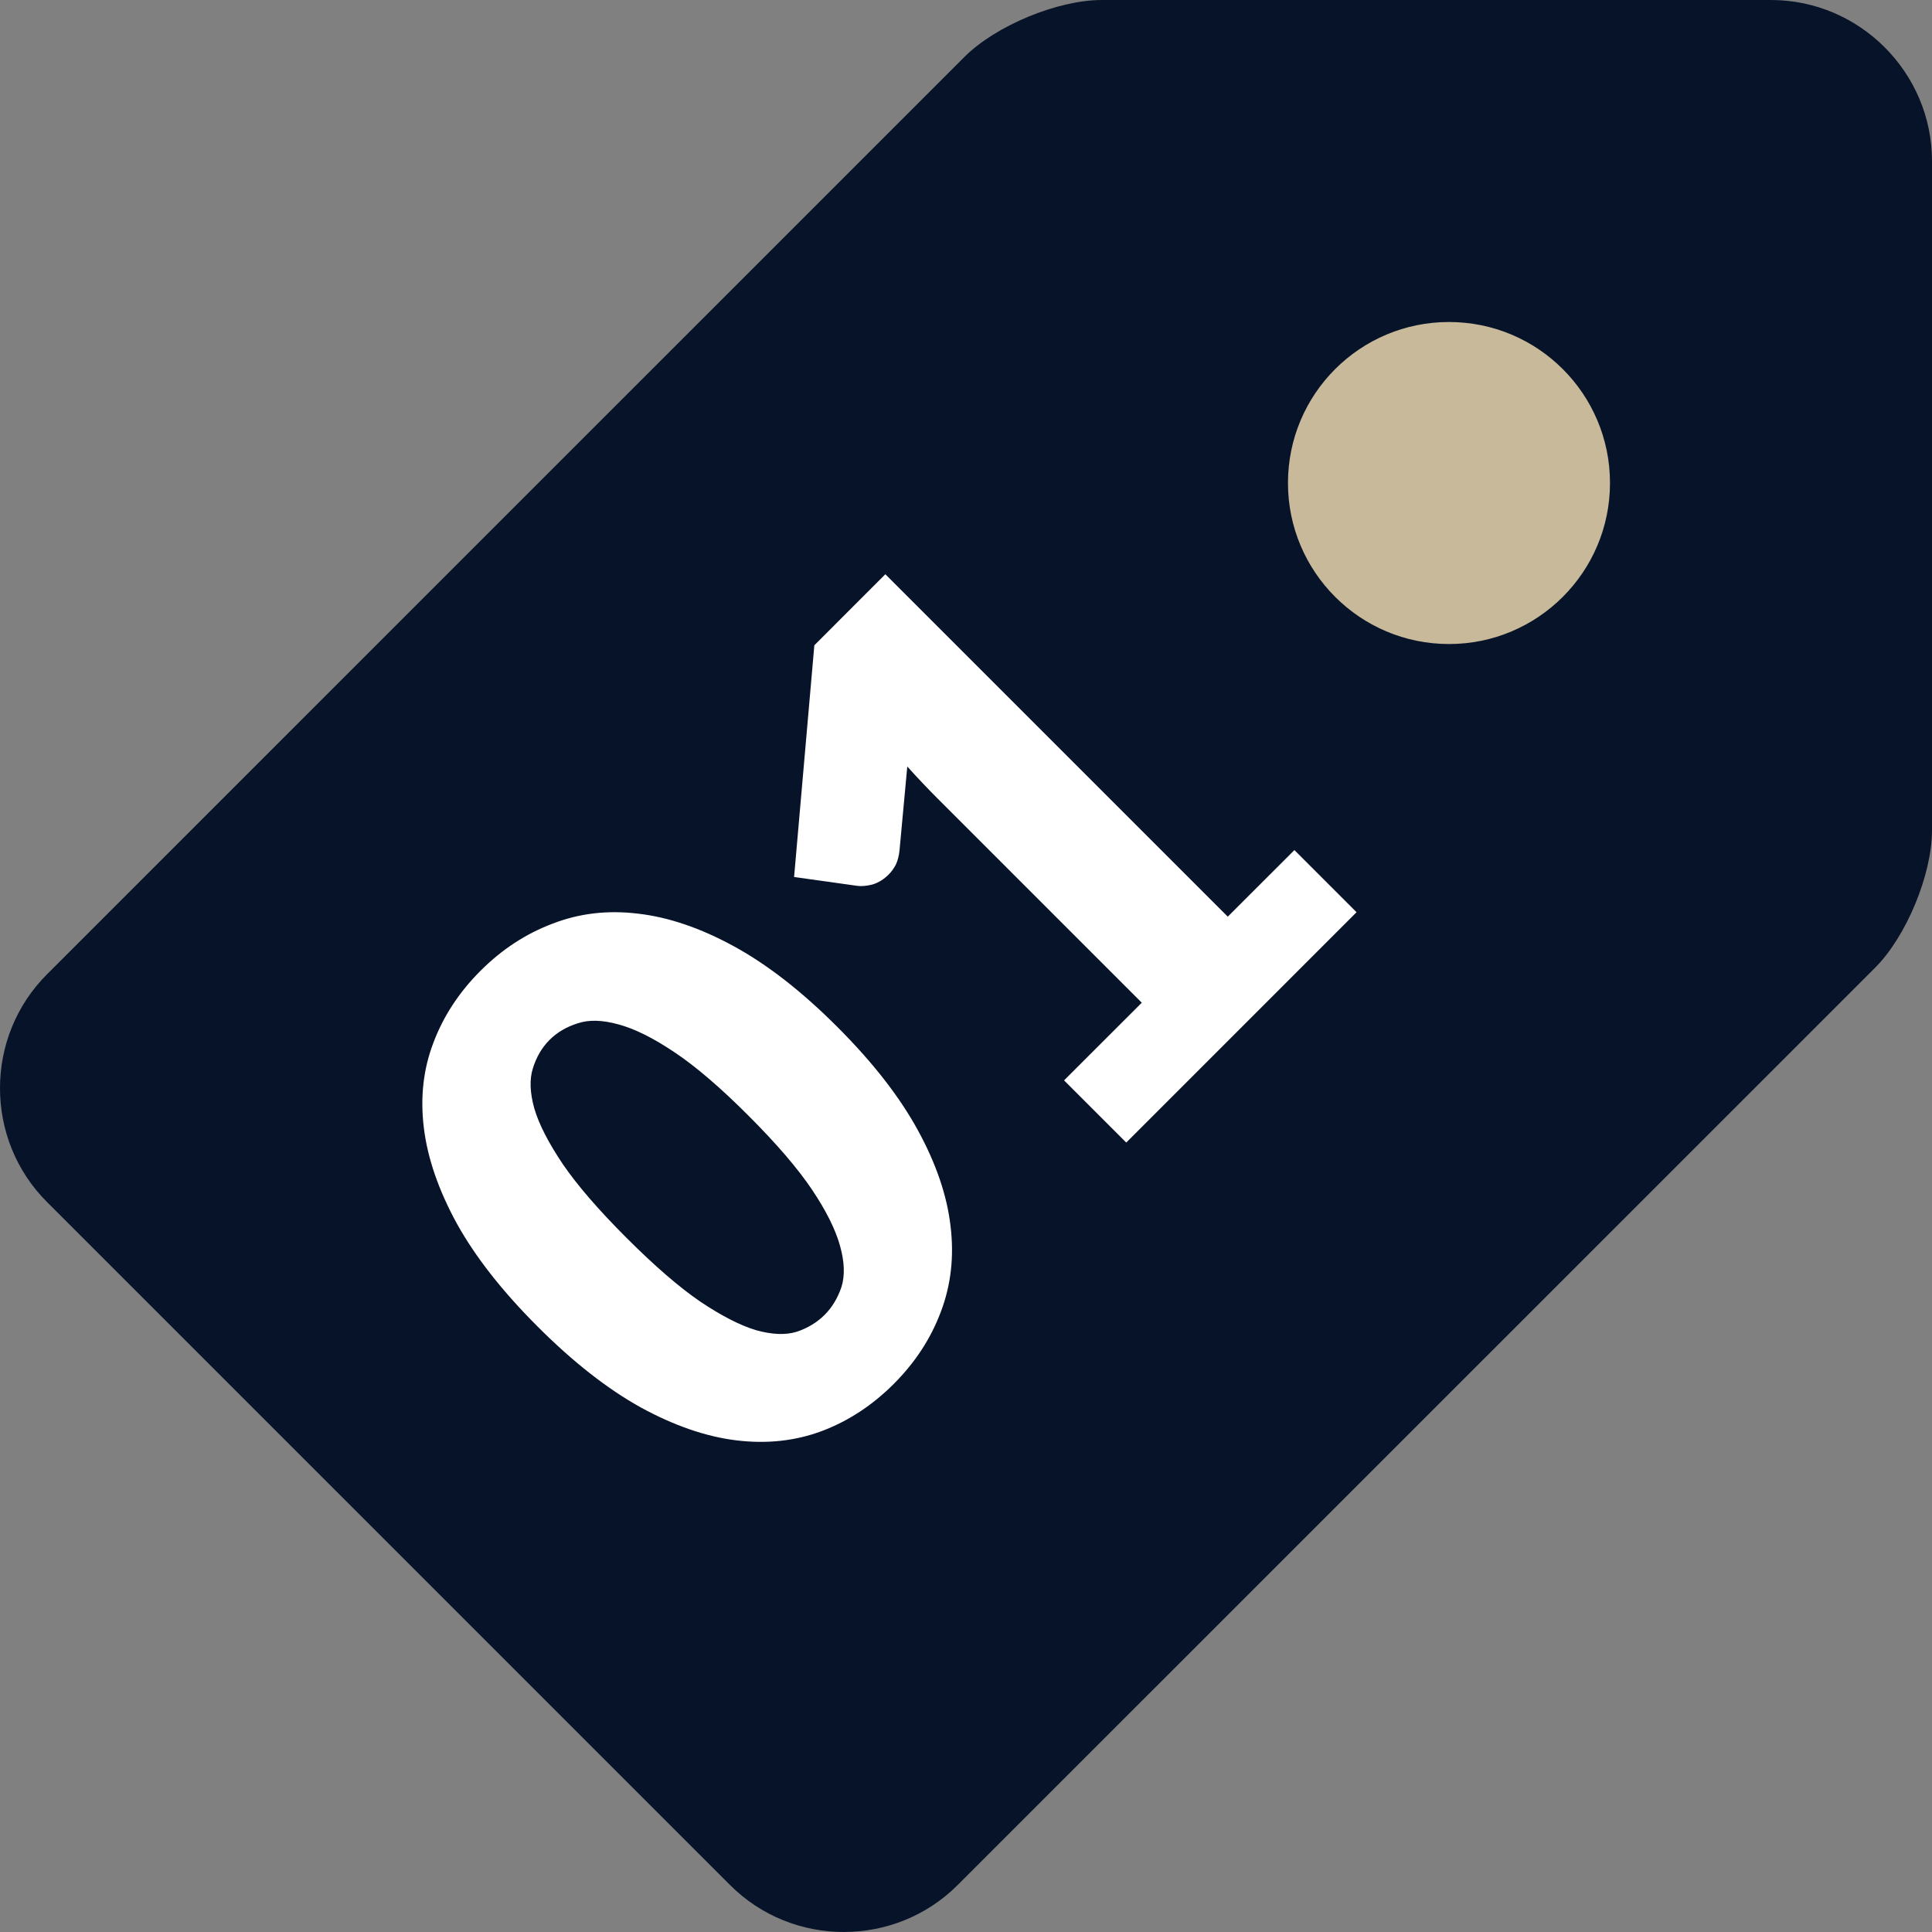
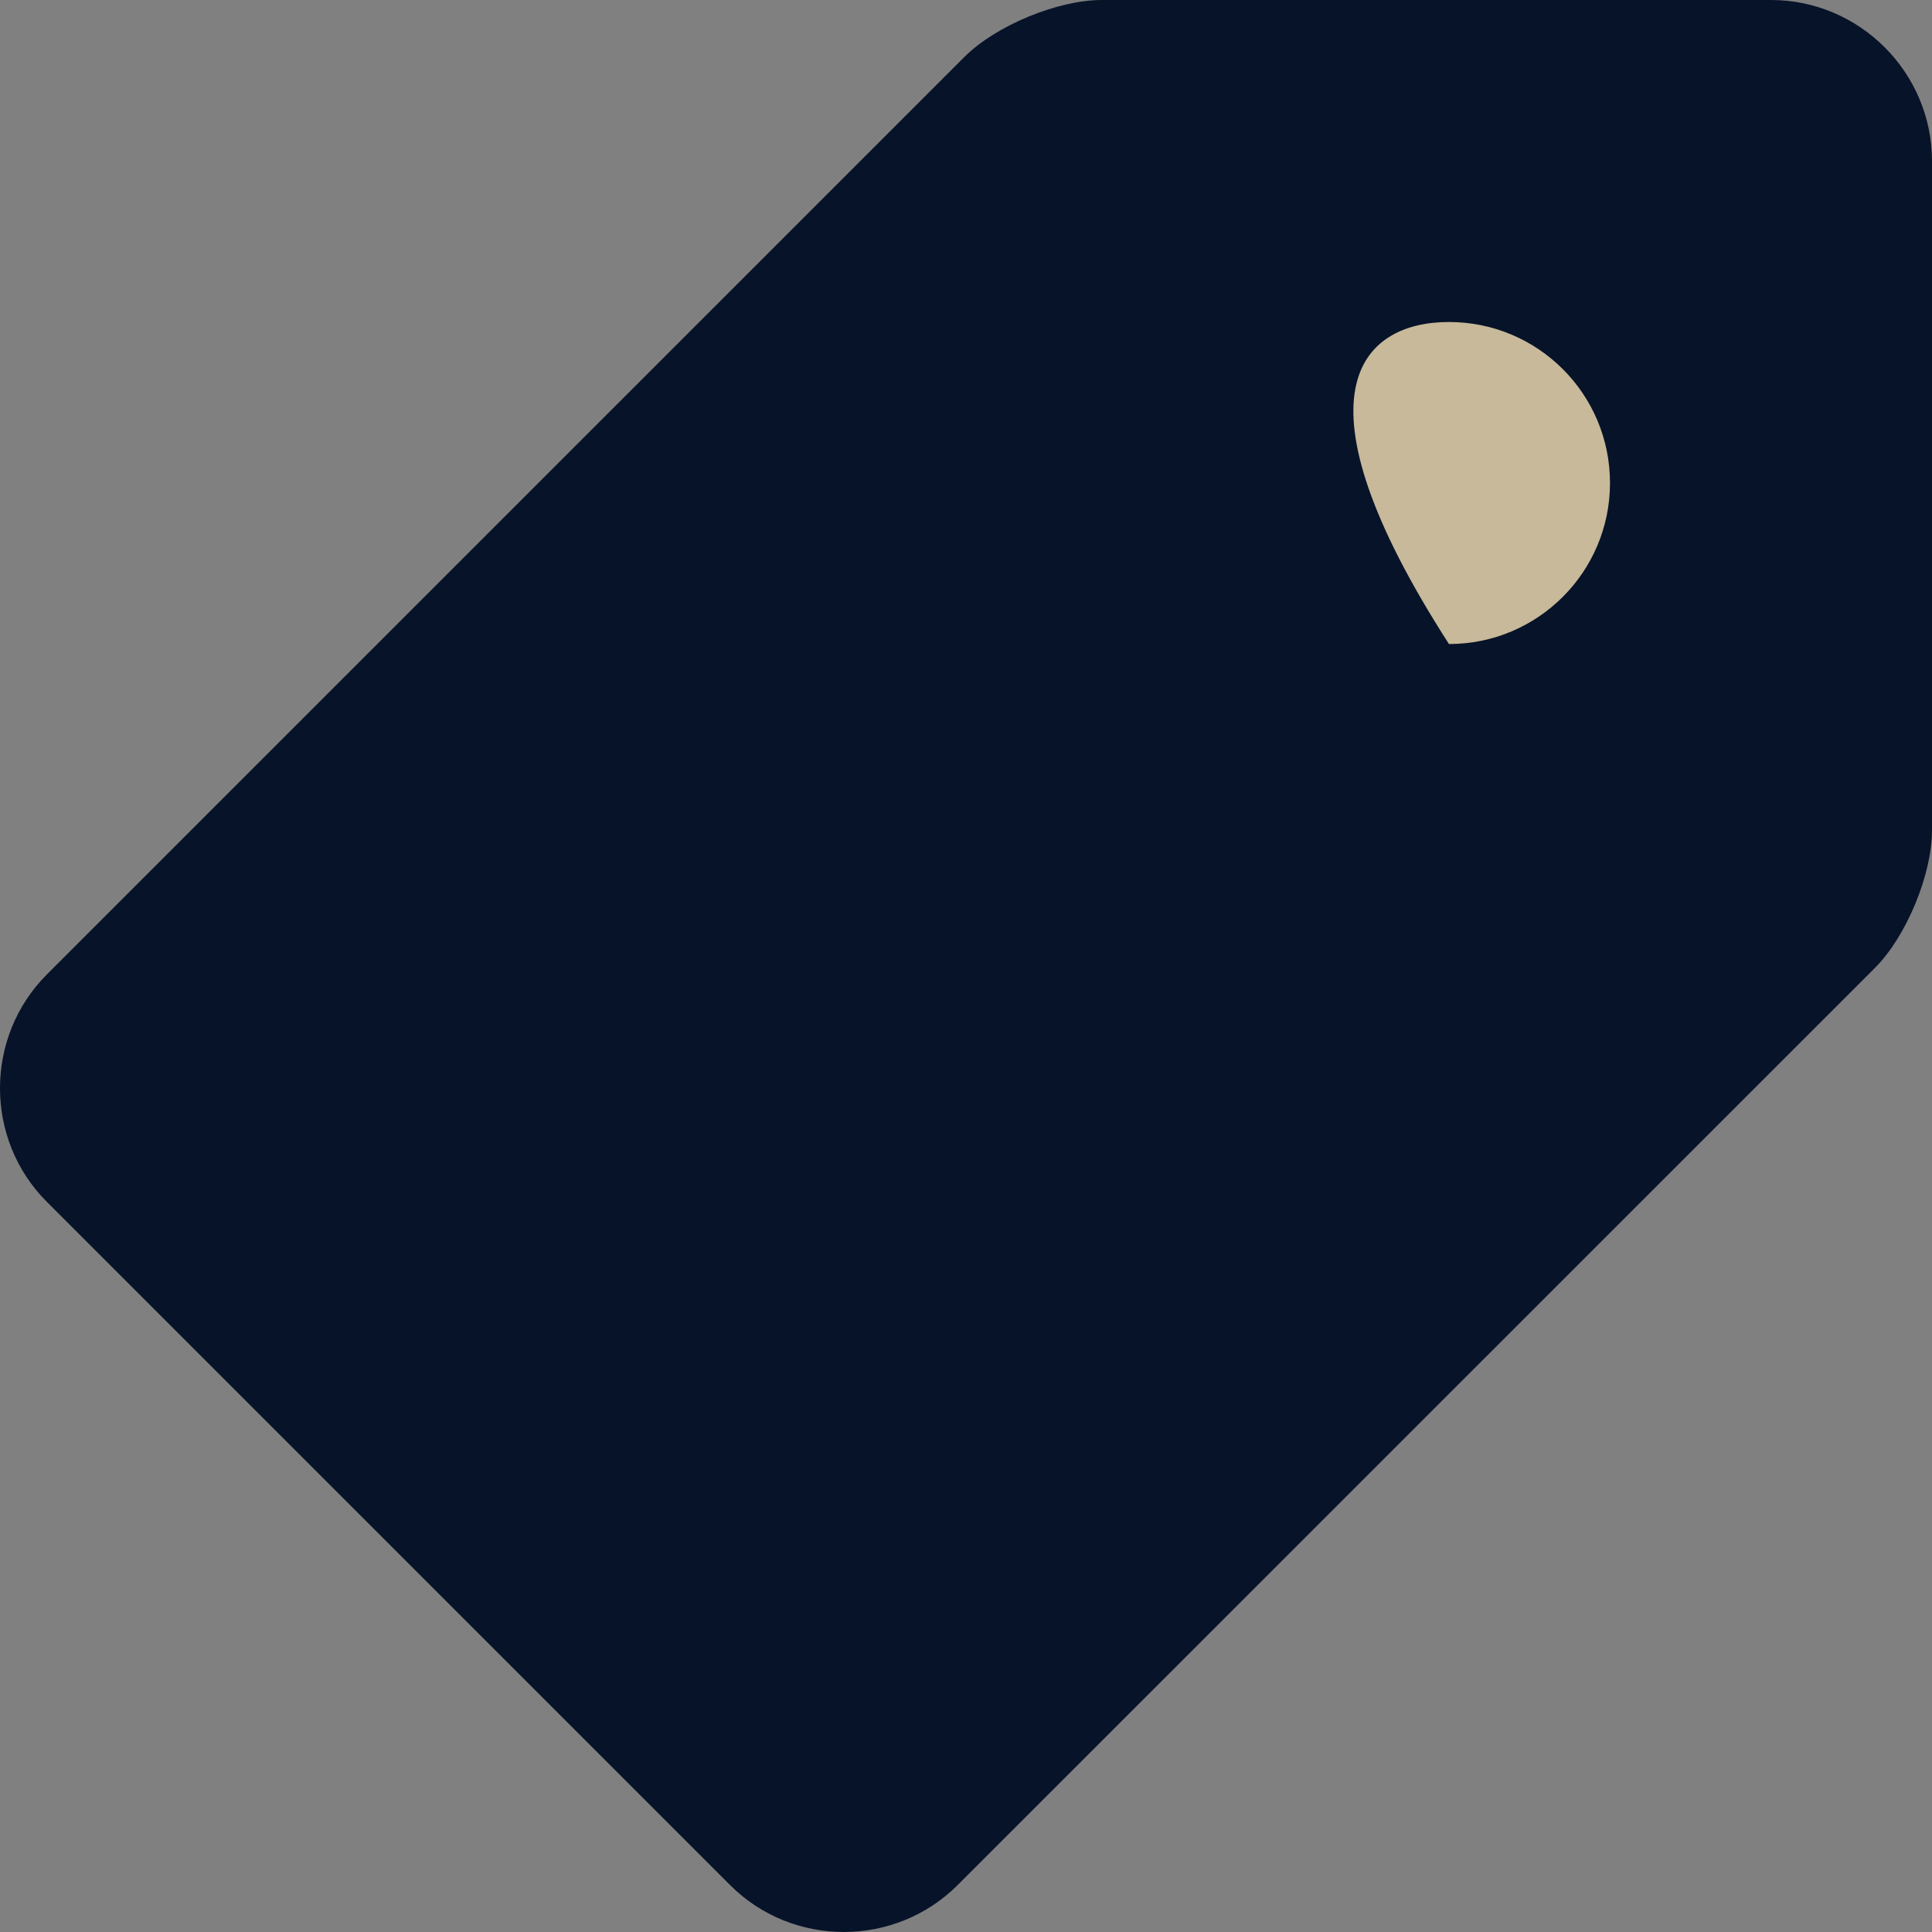
<svg xmlns="http://www.w3.org/2000/svg" width="54" height="54" viewBox="0 0 54 54" fill="none">
  <rect x="0" y="0" width="54" height="54" fill="#808080" stroke="none" />
  <circle cx="42" cy="13" r="8" fill="#C7B999" />
  <g clip-path="url(#clip0_6237_1906)">
-     <path d="M49.5 0L30.796 0C29.559 0 27.83 0.717 26.956 1.591L1.313 27.233C-0.438 28.982 -0.438 31.849 1.313 33.596L20.406 52.688C22.153 54.437 25.018 54.437 26.767 52.687L52.41 27.048C53.283 26.175 54 24.443 54 23.208V4.501C54 2.026 51.974 0 49.5 0ZM40.499 18.001C38.014 18.001 35.999 15.984 35.999 13.5C35.999 11.013 38.014 9 40.499 9C42.985 9 45 11.013 45 13.5C45 15.984 42.985 18.001 40.499 18.001Z" fill="#071329" />
-     <path d="M23.403 28.702C24.391 29.689 25.141 30.651 25.653 31.587C26.165 32.523 26.47 33.417 26.568 34.27C26.671 35.118 26.581 35.917 26.296 36.667C26.017 37.412 25.578 38.084 24.978 38.684C24.378 39.283 23.706 39.723 22.961 40.002C22.222 40.276 21.428 40.362 20.58 40.258C19.732 40.155 18.84 39.847 17.904 39.335C16.974 38.818 16.014 38.066 15.027 37.078C14.039 36.091 13.287 35.131 12.77 34.201C12.258 33.265 11.95 32.373 11.847 31.525C11.743 30.677 11.831 29.886 12.111 29.151C12.39 28.407 12.829 27.735 13.429 27.135C14.029 26.535 14.701 26.096 15.446 25.816C16.19 25.527 16.986 25.434 17.834 25.537C18.688 25.635 19.582 25.94 20.518 26.452C21.454 26.964 22.416 27.714 23.403 28.702ZM20.921 31.184C20.141 30.403 19.453 29.813 18.858 29.415C18.259 29.012 17.734 28.751 17.284 28.632C16.839 28.508 16.462 28.497 16.151 28.601C15.836 28.699 15.572 28.854 15.36 29.066C15.148 29.278 14.993 29.542 14.895 29.857C14.797 30.162 14.81 30.537 14.934 30.982C15.063 31.421 15.329 31.941 15.733 32.541C16.136 33.13 16.728 33.816 17.509 34.596C18.295 35.382 18.982 35.977 19.572 36.38C20.166 36.778 20.686 37.045 21.131 37.179C21.576 37.303 21.953 37.319 22.263 37.225C22.573 37.122 22.835 36.964 23.047 36.752C23.259 36.54 23.416 36.279 23.52 35.969C23.618 35.654 23.605 35.274 23.481 34.829C23.357 34.374 23.096 33.849 22.698 33.254C22.299 32.66 21.707 31.97 20.921 31.184ZM29.741 30.197L31.913 28.026L26.212 22.325C25.933 22.046 25.649 21.746 25.359 21.425L25.142 23.767C25.126 23.918 25.093 24.049 25.041 24.163C24.984 24.272 24.917 24.365 24.839 24.442C24.705 24.577 24.555 24.67 24.39 24.721C24.224 24.763 24.082 24.776 23.963 24.76L22.195 24.512L22.761 18.036L24.746 16.05L34.317 25.621L36.179 23.76L37.916 25.497L31.479 31.935L29.741 30.197Z" fill="white" />
+     <path d="M49.5 0L30.796 0C29.559 0 27.83 0.717 26.956 1.591L1.313 27.233C-0.438 28.982 -0.438 31.849 1.313 33.596L20.406 52.688C22.153 54.437 25.018 54.437 26.767 52.687L52.41 27.048C53.283 26.175 54 24.443 54 23.208V4.501C54 2.026 51.974 0 49.5 0ZM40.499 18.001C35.999 11.013 38.014 9 40.499 9C42.985 9 45 11.013 45 13.5C45 15.984 42.985 18.001 40.499 18.001Z" fill="#071329" />
  </g>
  <defs>
    <clipPath id="clip0_6237_1906">
      <rect width="54" height="54" fill="white" />
    </clipPath>
  </defs>
</svg>